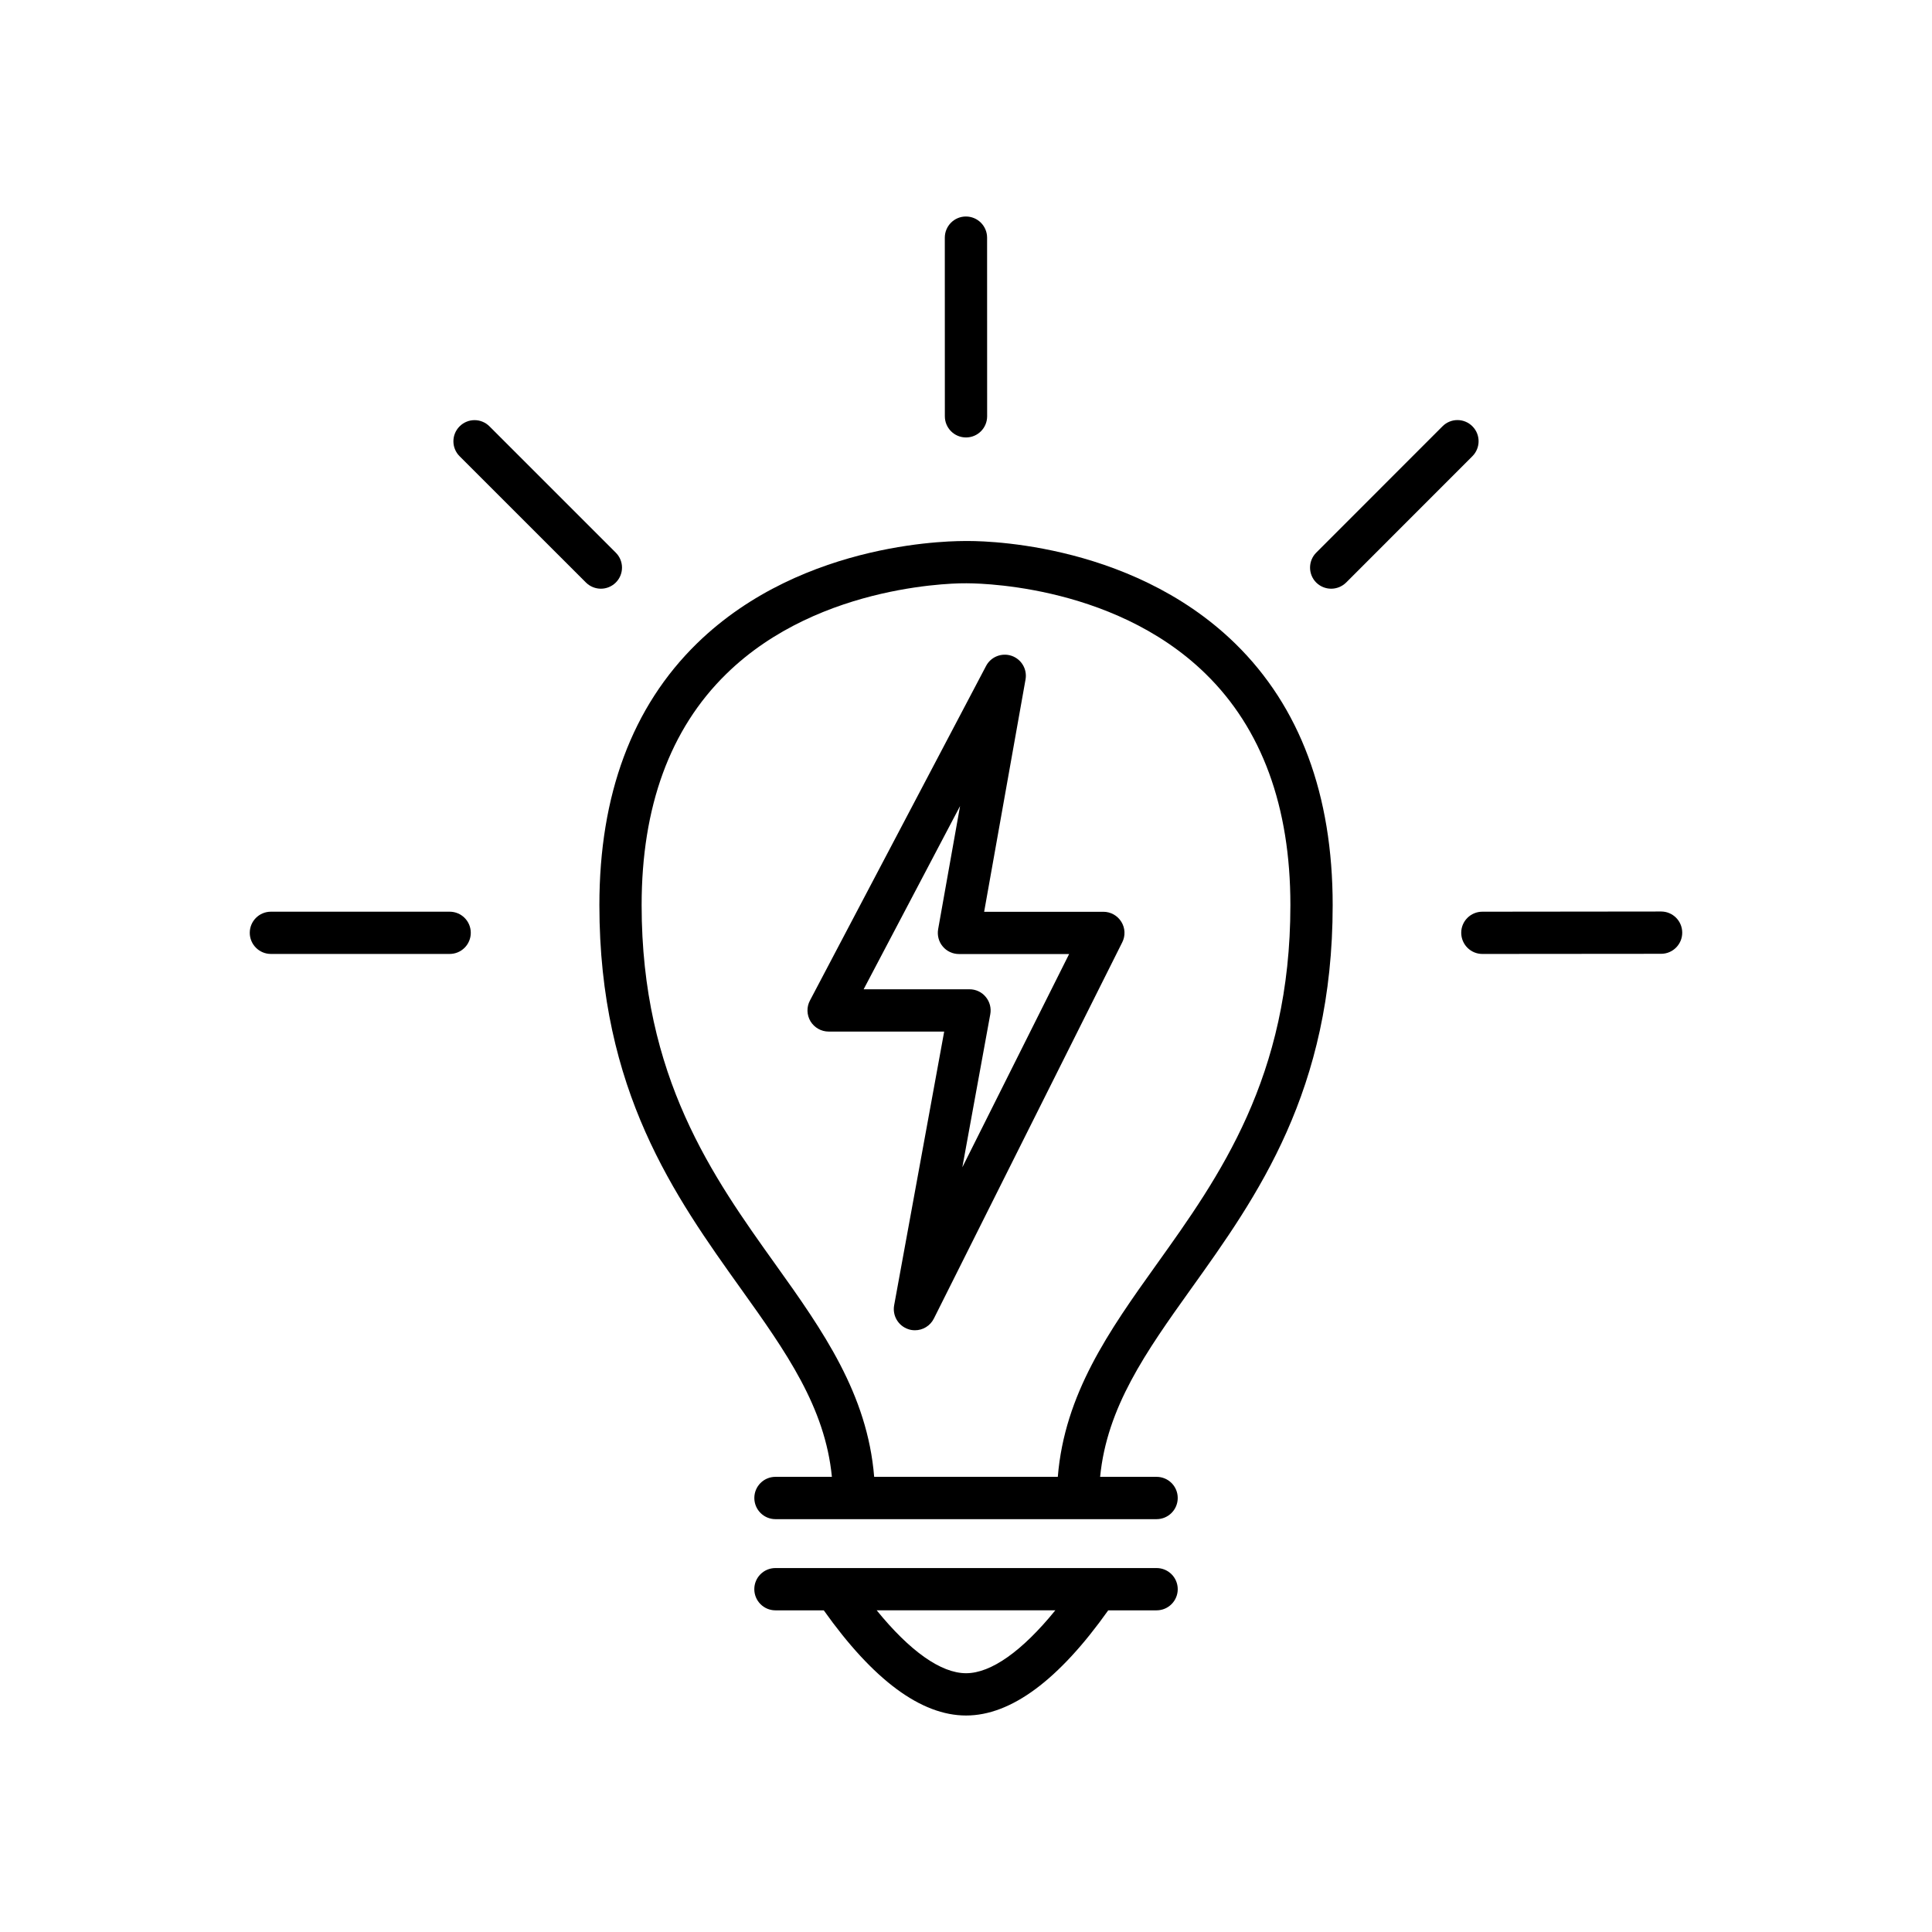
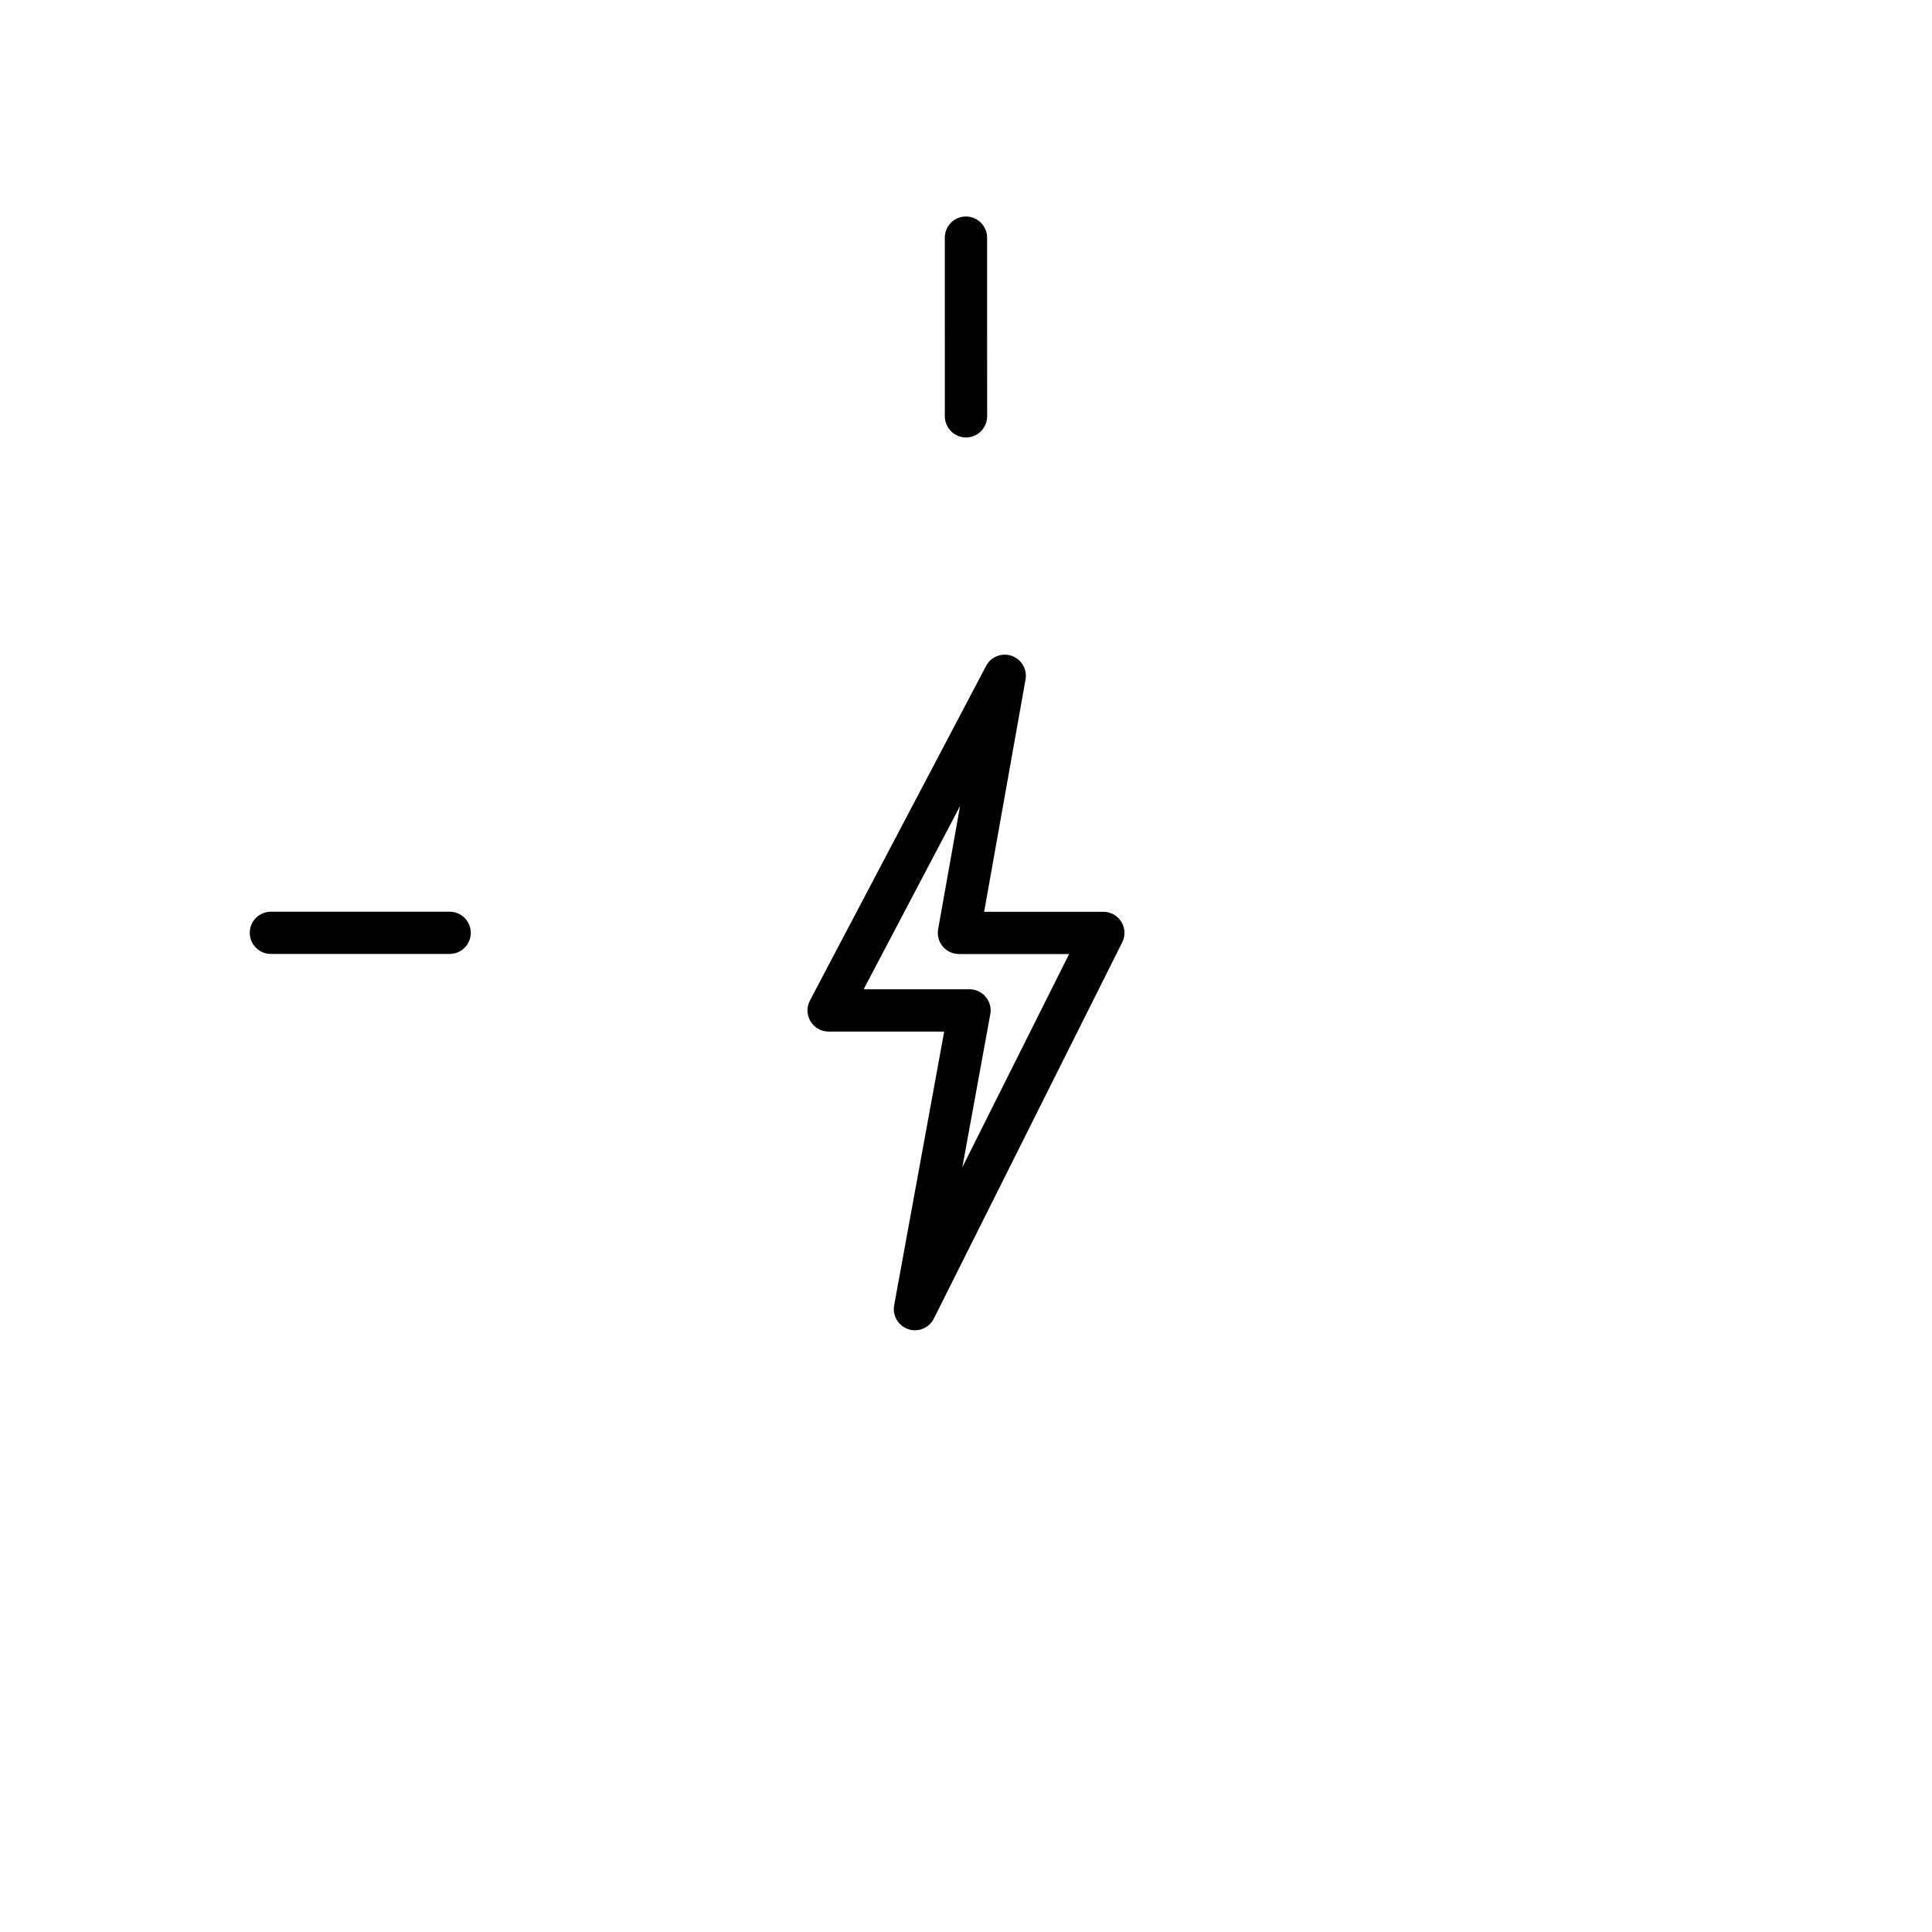
<svg xmlns="http://www.w3.org/2000/svg" fill="#000000" width="800px" height="800px" version="1.1" viewBox="144 144 512 512">
  <g>
-     <path d="m400.14 287.38c-1.742 0-42.965-0.676-71.461 27.156-17.148 16.758-25.836 40.082-25.836 69.324 0 49.203 19.973 77.145 37.586 101.79 11.91 16.656 22.238 31.285 24.031 49.727h-14.953c-3.094 0-5.602 2.5-5.602 5.602 0 3.102 2.508 5.613 5.602 5.613h100.99c3.102 0 5.613-2.508 5.613-5.613 0-3.102-2.508-5.602-5.613-5.602h-14.953c1.793-18.43 12.113-33.059 24.023-49.727 17.633-24.637 37.605-52.586 37.605-101.79 0-29.242-8.688-52.566-25.836-69.324-28.508-27.82-69.738-27.176-71.199-27.156zm50.32 191.76c-12.555 17.551-24.344 34.301-26.129 56.227h-48.668c-1.785-21.926-13.562-38.672-26.117-56.227-16.645-23.285-35.508-49.676-35.508-95.281 0-26.066 7.527-46.672 22.41-61.234 25.051-24.566 63.078-24.07 63.691-24.051 0.371 0.039 38.219-0.594 63.359 23.992 14.902 14.559 22.469 35.195 22.469 61.293 0 45.617-18.871 72.004-35.508 95.281z" />
-     <path d="m450.5 559.55h-101c-3.094 0-5.602 2.5-5.602 5.594 0 3.102 2.508 5.613 5.602 5.613h12.809c13.07 18.41 25.746 27.871 37.707 27.871 11.949 0 24.605-9.453 37.676-27.871h12.809c3.102 0 5.613-2.508 5.613-5.613-0.008-3.094-2.516-5.594-5.609-5.594zm-50.48 27.871c-6.691 0-14.922-5.894-23.688-16.668h47.34c-8.762 10.773-16.992 16.668-23.652 16.668z" />
    <path d="m263.16 385.61h-47.367c-3.094 0-5.602 2.5-5.602 5.594s2.508 5.602 5.602 5.602h47.367c3.102 0 5.602-2.508 5.602-5.602s-2.5-5.594-5.602-5.594z" />
-     <path d="m307.19 298.38c2.195-2.188 2.195-5.734 0-7.918l-33.473-33.473c-2.188-2.195-5.723-2.195-7.918 0-2.188 2.188-2.188 5.734 0 7.918l33.484 33.473c1.09 1.078 2.527 1.633 3.969 1.633 1.418 0 2.848-0.555 3.938-1.633z" />
    <path d="m400 259.93c3.102 0 5.602-2.508 5.602-5.613l-0.012-47.328c0-3.102-2.508-5.613-5.613-5.613-3.094 0-5.594 2.519-5.594 5.613l0.012 47.328c0 3.113 2.512 5.613 5.606 5.613z" />
-     <path d="m534.2 256.97c-2.188-2.195-5.723-2.195-7.918 0l-33.473 33.492c-2.176 2.188-2.176 5.734 0 7.918 1.098 1.078 2.527 1.633 3.969 1.633 1.43 0 2.863-0.555 3.961-1.633l33.473-33.492c2.176-2.195 2.176-5.742-0.012-7.918z" />
-     <path d="m584.21 385.56-47.367 0.051c-3.102 0-5.613 2.508-5.602 5.594 0.012 3.094 2.508 5.602 5.602 5.602h0.012l47.359-0.039c3.094 0 5.602-2.519 5.594-5.602-0.004-3.117-2.516-5.606-5.598-5.606z" />
    <path d="m436.4 385.63h-31.59l10.965-61.547c0.492-2.731-1.078-5.391-3.699-6.289-2.59-0.875-5.481 0.242-6.762 2.699l-46.672 88.66c-0.926 1.734-0.855 3.82 0.152 5.512 1.027 1.672 2.84 2.711 4.805 2.711h30.621l-13.262 72.547c-0.492 2.742 1.09 5.43 3.738 6.316 0.586 0.211 1.18 0.293 1.785 0.293 2.066 0 4.031-1.148 5.008-3.102l49.918-99.703c0.875-1.734 0.785-3.797-0.242-5.441-1.027-1.656-2.82-2.656-4.766-2.656zm-37.371 67.715 7.406-40.566c0.301-1.633-0.141-3.316-1.211-4.594-1.059-1.301-2.641-2.016-4.301-2.016h-28.051l25.555-48.559-5.812 32.648c-0.281 1.633 0.16 3.316 1.23 4.574 1.059 1.27 2.641 1.996 4.293 1.996h29.191z" />
  </g>
</svg>